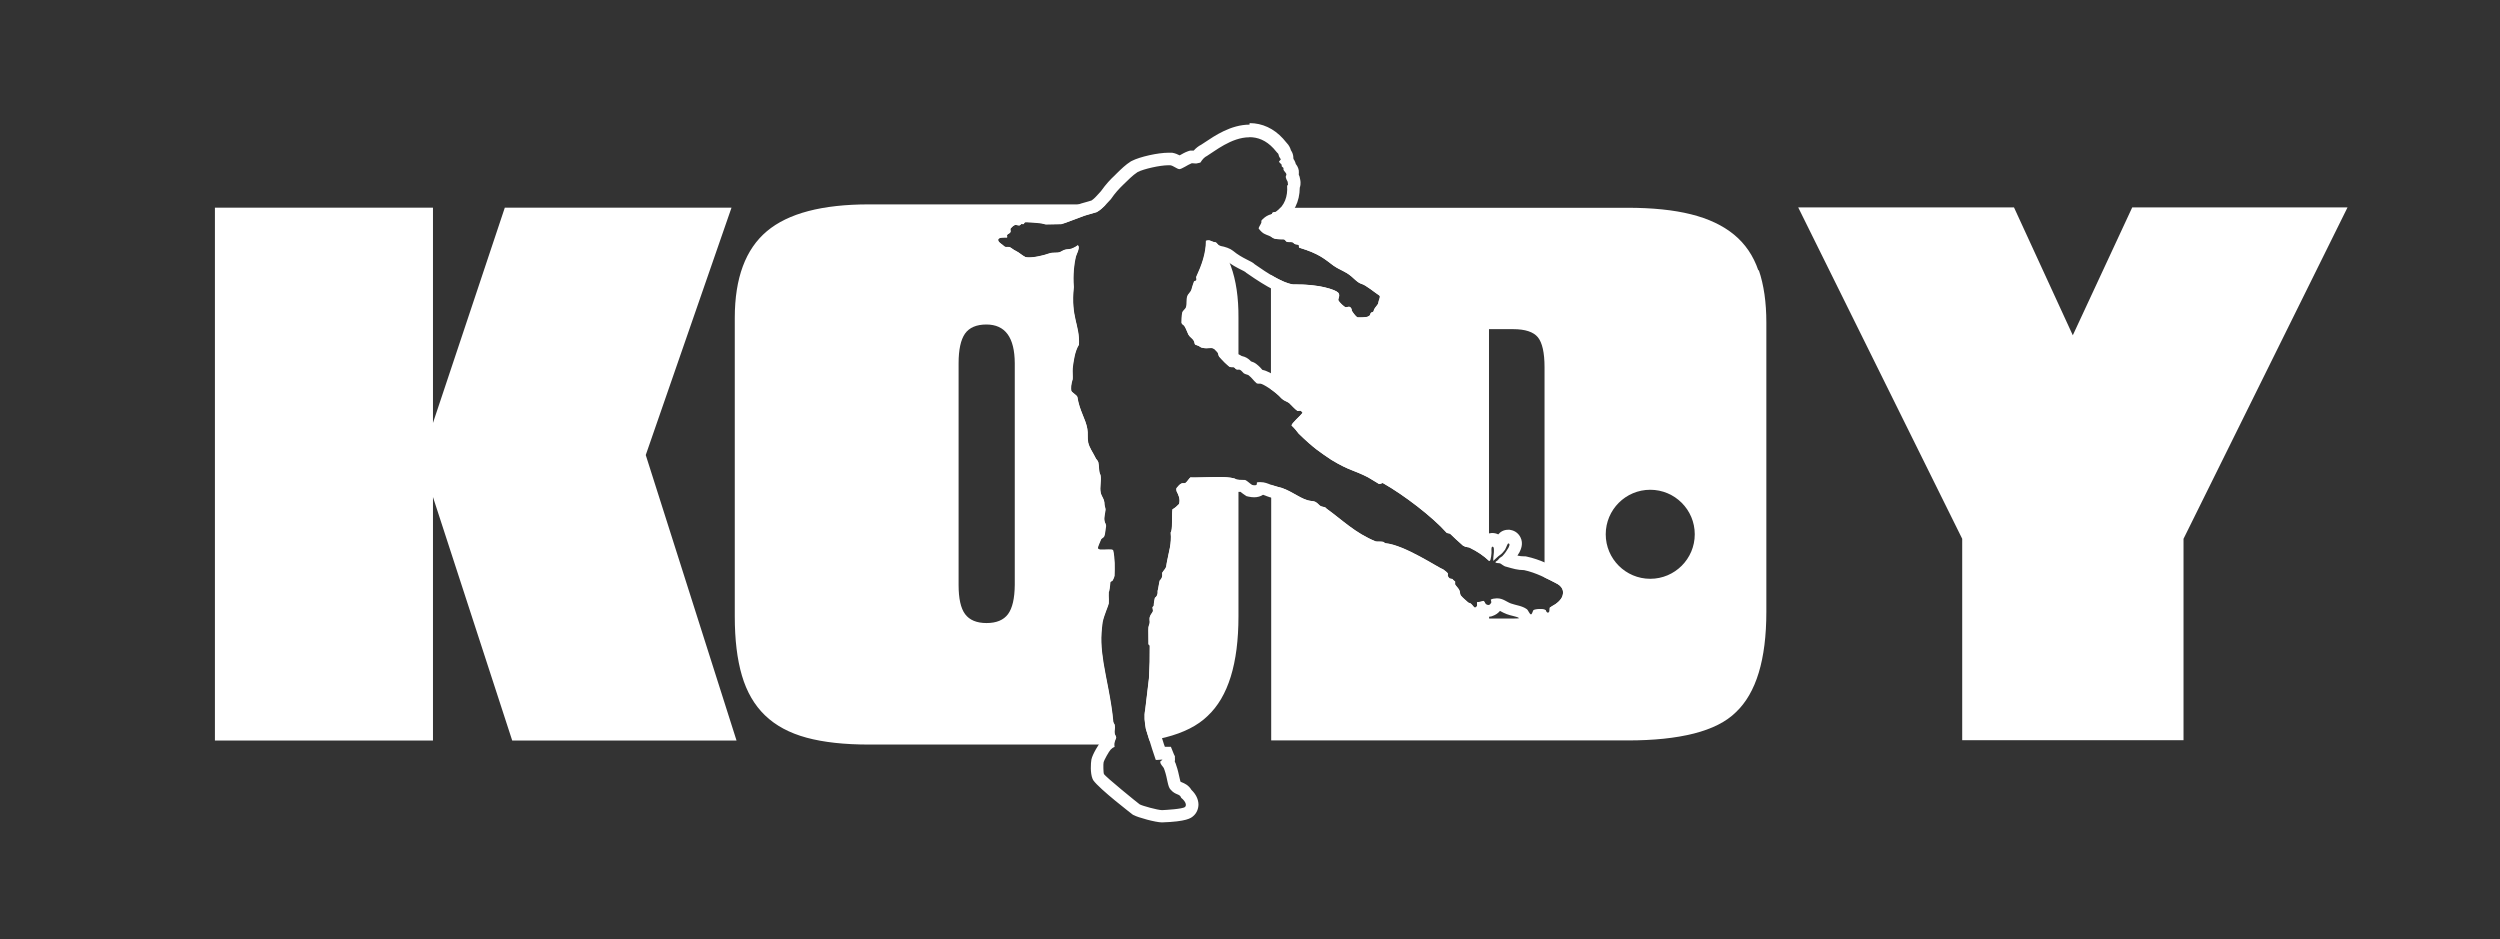
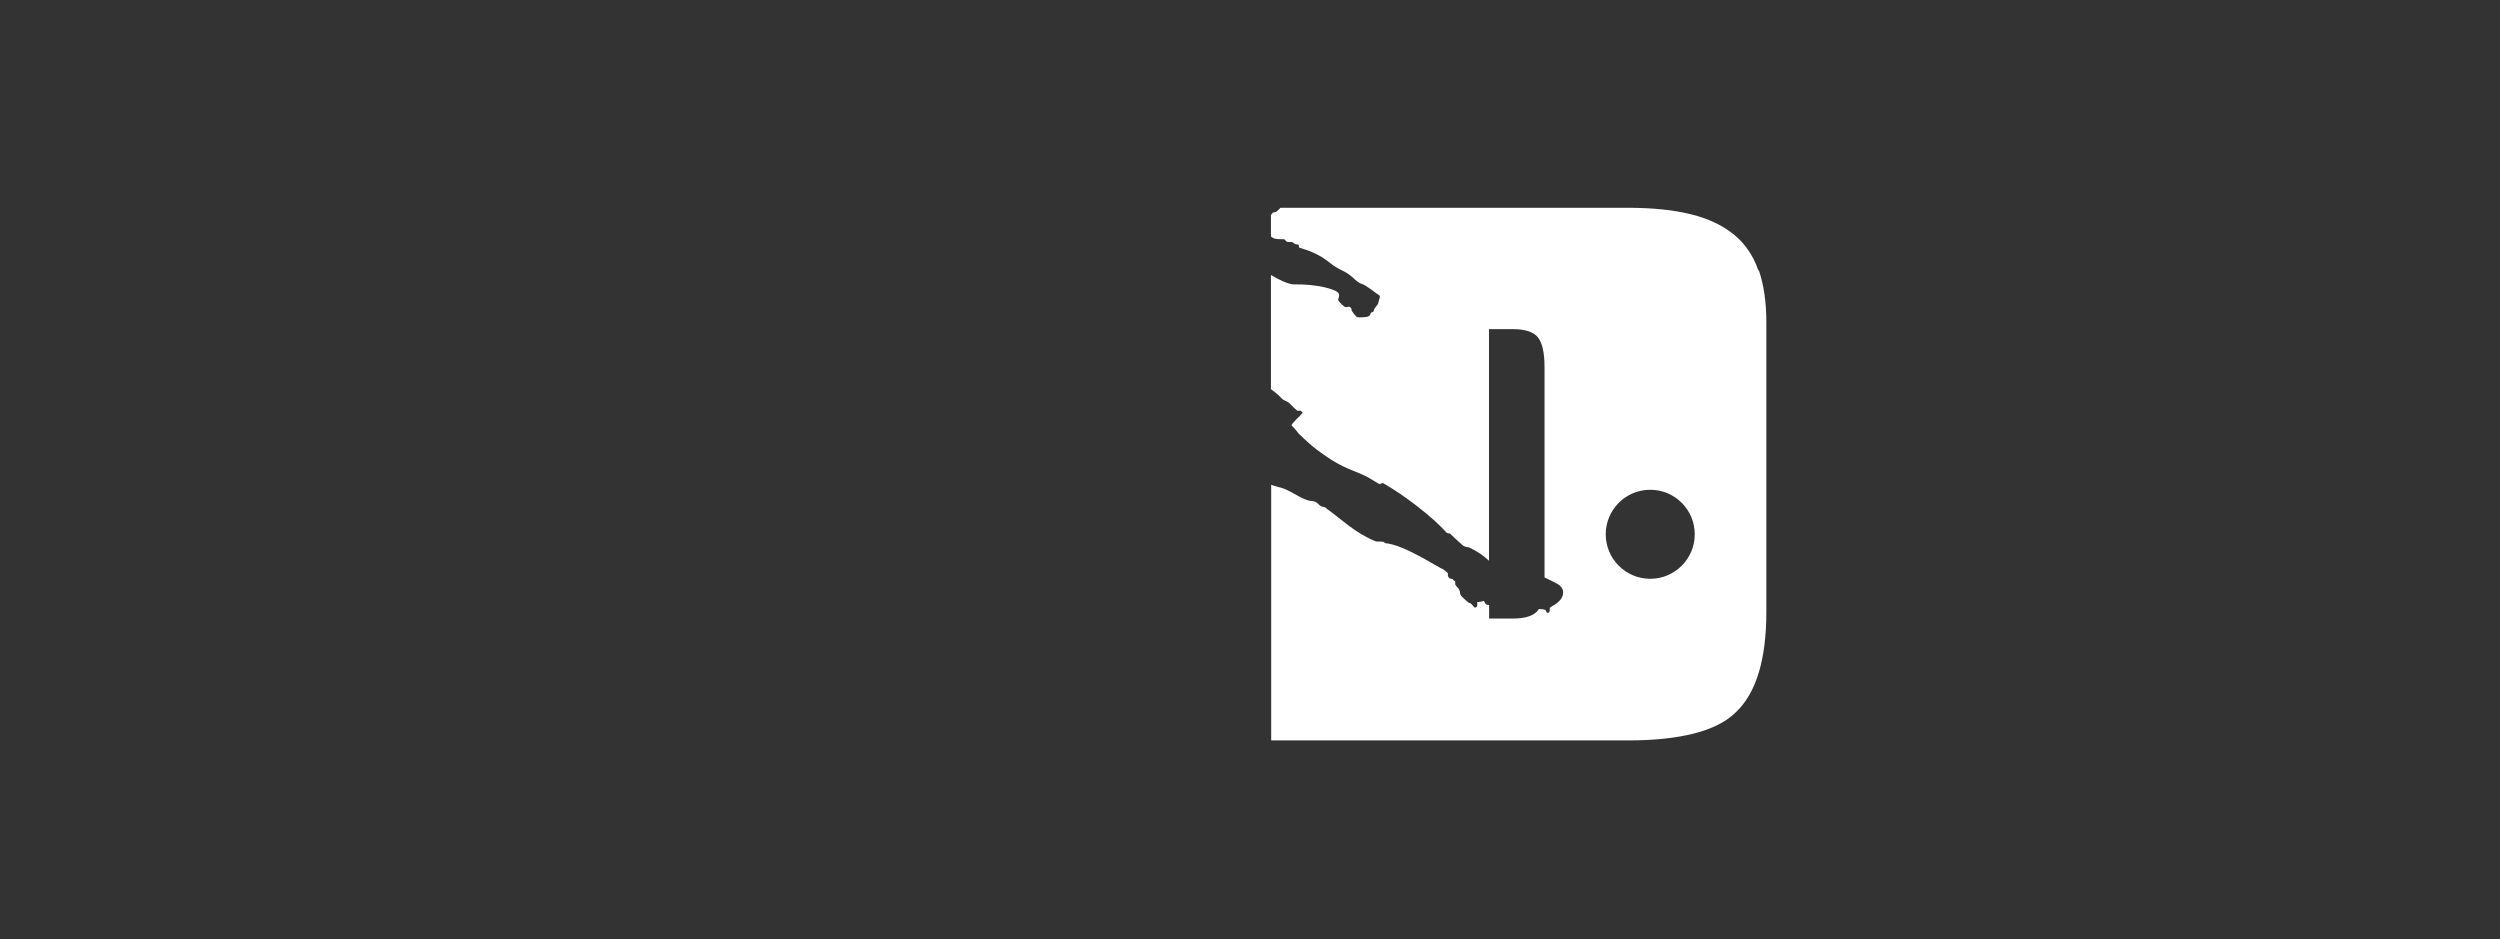
<svg xmlns="http://www.w3.org/2000/svg" id="Logo3" viewBox="0 0 199.38 74.9">
  <rect x="0" y="0" width="199.38" height="74.9" fill="#333333" stroke="none" />
  <defs>
    <style> .cls-1 { fill: #fff; } </style>
  </defs>
  <g id="KODY2">
-     <polygon class="cls-1" points="51.5 36.29 58.74 59.06 40.85 59.06 34.53 39.64 34.53 59.06 17.14 59.06 17.14 16.56 34.53 16.56 34.53 33.73 40.26 16.56 58.34 16.56 51.5 36.29" />
-     <polygon class="cls-1" points="170.05 16.54 165.31 26.74 160.62 16.54 143.41 16.54 156.49 42.97 156.49 59.03 174.14 59.03 174.14 42.97 187.22 16.54 170.05 16.54" />
    <path class="cls-1" d="M140.23,21.56c-.4-1.17-1.05-2.12-1.94-2.85-.89-.73-2.03-1.27-3.43-1.62-1.4-.35-3.09-.52-5.07-.52h-27.67c-.1.11-.21.23-.34.32-.04.03-.21.04-.26.06-.06.03-.06.11-.1.14-.02,0-.04.02-.06.02v1.76c.25.14.21.21,1.02.21.12.01.17.16.24.19.2.07.26,0,.48.05.05.03.1.1.16.13.09.05.18.02.28.07.11.04,0,.18.09.23,1.59.48,2.02.91,2.72,1.43.57.39.92.43,1.43.86.21.18.42.4.63.52.05.03.08.03.16.07.33.07,1.08.7,1.45.94.04.04.04.13-.02.3-.05.09-.06.28-.11.38-.06.11-.34.39-.33.53-.02.13-.18.11-.22.16-.09.11-.03.19-.15.25-.08.05-.14.08-.17.08-.26.04-.48.05-.73.04-.1,0-.33-.29-.46-.49-.09-.13.02-.13-.11-.28-.1-.15-.26-.04-.39-.04s-.55-.43-.6-.55c-.05-.12.19-.4-.02-.62-.21-.22-1.5-.69-3.59-.65-.48-.06-1.11-.36-1.76-.75v9.11c.3.21.61.46.83.71.23.23.4.22.62.38.23.21.42.46.67.63.05.03.21-.04.26,0,.05.04.15.13.14.16-.16.25-.89.83-.87,1.02.23.21.39.41.57.65,1.24,1.2,1.71,1.48,2.61,2.09,1.46.88,1.78.8,2.92,1.39.3.18.59.35.86.52.17.04.25-.11.35-.05,1.64.93,3.91,2.66,5.06,3.95.07.05.2.03.28.08.28.27.66.63,1.03.95.12.07.24.11.41.13.06,0,.06,0,.11.03.61.29,1.13.65,1.54,1.04v-18.47h1.92c.97,0,1.63.22,1.98.65.35.43.53,1.23.53,2.38v16.77c.35.17.71.34,1.05.53.55.33.43.78.4.9-.08.36-.53.71-.84.86-.06.04-.12.09-.19.13-.02.14.03.36-.12.4-.18.03-.15-.17-.24-.23-.17-.06-.36-.07-.52-.07-.02.03-.04.08-.06.11-.35.43-1.01.65-1.98.65h-1.92v-1.08s-.01,0-.02,0c-.09,0-.18-.02-.24-.06-.08-.11-.09-.19-.17-.27-.1.04-.3.09-.52.1,0,.09.02.22,0,.29-.03.08-.09.13-.16.15-.1,0-.19-.2-.34-.32-.07-.06-.17-.05-.22-.1-.19-.18-.41-.34-.58-.55-.05-.07-.08-.24-.09-.35-.05-.18-.24-.34-.36-.52-.02-.06,0-.16,0-.23-.01-.03-.07-.06-.13-.11-.04-.03-.06-.08-.1-.11-.06-.01-.15-.02-.21-.04-.09-.07-.11-.11-.14-.19-.03-.07,0-.12,0-.18,0-.07-.23-.25-.37-.35-.36-.11-3.09-1.96-4.62-2.09-.06-.02-.12-.1-.17-.11-.2-.04-.51,0-.62-.04-1.61-.66-2.63-1.69-3.85-2.57-.06-.03-.09-.1-.15-.13-.11-.05-.24-.05-.35-.1-.13-.05-.24-.25-.45-.35-.15-.07-.35-.05-.6-.12-.8-.24-1.47-.89-2.42-1.08-.14-.04-.32-.09-.43-.13-.03-.01-.05-.02-.07-.03v20.39h28.44c2.06,0,3.81-.18,5.27-.55,1.45-.37,2.57-.93,3.35-1.7,1.62-1.53,2.43-4.2,2.43-8.01v-23.07c0-1.61-.2-3-.6-4.17ZM131.61,46.16c-1.96,0-3.55-1.59-3.55-3.55s1.59-3.55,3.55-3.55,3.55,1.59,3.55,3.55-1.59,3.55-3.55,3.55Z" />
-     <path class="cls-1" d="M94.22,25.74c0-.25.01-.57.06-.79.03-.2.26-.27.31-.48.08-.26,0-.58.09-.83.05-.2.27-.34.33-.54.06-.21.12-.42.2-.63.02-.08.17-.07.19-.12.03-.06,0-.17-.01-.26.43-.93.78-1.88.78-2.89,0,0,.12-.05.25-.03.12.01.24.13.5.15.12.03.2.26.36.28.02,0,.04,0,.05.01.34.48.62,1.01.83,1.6.42,1.15.62,2.53.61,4.13v4.11c-.06,0-.13,0-.19-.02-.07-.04-.11-.14-.19-.16-.1-.03-.18.03-.36-.04-.21-.17-.52-.46-.81-.8-.05-.05-.08-.27-.12-.33-.08-.09-.17-.19-.27-.28-.26-.18-.47.03-.99-.1-.06-.01-.09-.03-.14-.07-.17-.12-.33-.13-.37-.16-.11-.08-.03-.17-.16-.37-.1-.14-.31-.27-.4-.44-.14-.35-.29-.68-.36-.73-.08-.08-.17-.11-.18-.2ZM88.85,59.35c-.4.02-.8.03-1.23.03h-18.32c-1.96,0-3.62-.18-4.98-.55-1.36-.37-2.46-.96-3.31-1.78-.85-.82-1.46-1.88-1.84-3.17-.38-1.29-.57-2.86-.57-4.71v-23.82c0-3.18.86-5.48,2.56-6.91,1.7-1.43,4.41-2.14,8.14-2.14h18.32c.19,0,.37,0,.56.01-.2.22-.42.43-.72.6-.32.09-.64.19-.96.28-.36.12-1.64.64-1.87.68-.34,0-.89.02-1.23.01-.1,0-.2-.06-.35-.08-.5-.08-1.27-.11-1.31-.09-.04.02-.08.13-.13.15-.04.02-.14-.03-.17,0-.05.04-.08.1-.15.11-.11.02-.27-.07-.37-.02-.13.06-.26.19-.33.27-.05.09.05.2-.03.32-.05.09-.21.12-.25.2-.03.07.03.15,0,.2-.3,0-.65-.02-.71.15-.03.18.16.3.33.42.07.05.12.1.18.15.13.08.35-.02.46.07.19.11.24.19.43.27.34.17.43.32.78.5.51.1,1.4-.12,1.91-.3.31-.1.56-.01.84-.1.12-.05.23-.14.4-.19.12-.04.33-.03.51-.08.3-.11.47-.24.51-.28.08.08.08.21.04.34-.03.17-.14.36-.21.58-.13.53-.24,1.44-.16,2.41-.26,2.47.49,2.98.41,4.6-.32.5-.43,1.29-.5,1.89-.02.27.02.64,0,.86-.13.39-.14.7-.11.92.04.14.49.38.49.51.17,1.1.65,1.72.79,2.52.07.37,0,.68.07,1.1.1.43.37.78.56,1.17.06.18.19.23.25.41.07.33,0,.7.17,1.01.09.44-.08.98.02,1.42.08.34.3.48.3.92,0,.15.08.27.08.43-.02.29-.14.58-.08.9.02.12.15.29.12.43-.06.21-.04.53-.14.78-.05.11-.24.17-.27.27-.12.29-.27.59-.25.68,0,.05.13.12.18.13.36.03,1-.06,1.04.04.15.69.13,1.34.11,2.04,0,.08-.08.24-.15.37-.06.08-.17.08-.18.14-.04.32-.07.69-.13.79-.02.58.02.33,0,.9-.02.19-.38.94-.49,1.49-.17,1.22-.12,2.04.07,3.25.17,1.09.65,3.1.78,4.69.03.16.11.16.12.31.03.21-.05.42-.01.62.02.12.1.2.12.32,0,.13-.13.27-.15.52ZM80.93,46.65v-17.68c-.01-2.06-.76-3.09-2.27-3.09-.79,0-1.36.25-1.7.73-.34.49-.51,1.28-.51,2.36v17.68c0,1.08.17,1.86.52,2.33.35.47.92.71,1.71.71s1.36-.24,1.71-.71c.35-.47.53-1.25.54-2.33ZM98.69,38.26c-.09-.01-.14-.06-.22-.09-.83-.25-2.41-.05-3.54-.09-.12.11-.26.35-.39.44-.09.04-.2-.02-.35.05-.11.05-.26.23-.36.35-.03.07-.02.17,0,.25.13.26.32.61.2,1.02-.2.2-.3.3-.53.43-.07.58.03,1.67-.14,1.84.08.95-.13,1.43-.31,2.41-.02.11-.04.22-.05.33-.06.18-.23.32-.32.49.04.26-.02.46-.19.6-.08.27-.09.56-.17.83.03.26-.06.46-.22.56-.04.2-.09.41-.09.62,0,.06-.1.08-.1.14,0,.1.05.21.03.31-.01.08-.18.25-.22.39-.1.21,0,.44-.04.56-.02.14-.11.19-.1.55,0,.37,0,.74.01,1.11,0,.06.09.08.1.13.01.85-.01,1.73-.06,2.58-.1.84-.2,1.68-.3,2.52-.11.53-.04,1.01.05,1.54.1.31.19.63.29.94.45-.07.87-.16,1.27-.26,1.46-.37,2.58-.94,3.37-1.71,1.64-1.53,2.46-4.18,2.46-7.95v-10.9s-.06,0-.08,0Z" />
  </g>
-   <path id="MAN" class="cls-1" d="M99.65,10.94c.65,0,1.31.24,1.92.9.1.11.2.23.29.34.15.11.1.23.17.34.04.06.07.12.11.17.03.06-.16.16-.13.22.04.08.17.16.21.24.01.03-.02.08,0,.11.02.05.12.09.14.14.01.04-.01.11,0,.14.05.12.23.27.23.35.02.05-.06.18-.05.23.05.26.16.32.16.42.01.06.02.13.02.19,0,.03-.07.06-.07.09.06.85-.2,1.58-.87,2.06-.04.03-.21.04-.26.06-.06.03-.05.11-.11.14-.29.06-.53.23-.66.36-.05.05-.11.09-.14.14-.03.06,0,.14-.02.19-.06.16-.22.36-.21.46.35.44.5.44.84.58.41.18.22.28,1.15.28.12.01.17.16.24.19.08.03.13.03.18.03.04,0,.09,0,.14,0,.05,0,.1,0,.17.02.05.03.1.1.16.13.09.05.18.02.28.07.11.04,0,.18.09.23,1.59.48,2.02.91,2.72,1.43.57.39.92.43,1.43.86.21.18.42.4.63.52.05.03.08.03.16.07.33.07,1.08.7,1.45.94.04.04.04.13-.02.3-.05.09-.06.28-.11.38-.06.11-.34.39-.33.53-.02.13-.18.11-.22.16-.09.11-.03.19-.15.25-.08.05-.14.08-.17.08h0c-.19.03-.36.04-.54.04-.06,0-.13,0-.19,0-.1,0-.33-.29-.45-.49-.09-.13.02-.13-.11-.28-.04-.06-.09-.08-.14-.08-.08,0-.17.04-.25.04-.13,0-.55-.43-.6-.55-.05-.12.19-.4-.02-.62-.2-.21-1.38-.65-3.3-.65-.09,0-.19,0-.28,0-.8-.1-2.05-.89-3.07-1.61-.25-.27-.97-.44-1.74-1.08-.22-.18-.61-.32-1.02-.39-.16-.02-.24-.25-.36-.28-.26-.03-.38-.14-.5-.15-.02,0-.03,0-.05,0-.11,0-.2.04-.2.04,0,1.02-.35,1.96-.78,2.89.02.08.04.2.01.26-.02.05-.17.05-.19.12-.08.21-.15.42-.2.63-.05.2-.28.34-.33.54-.1.25-.01.57-.09.83-.04.2-.28.27-.31.48-.05.22-.06.54-.06.79,0,.09.1.12.18.2.07.05.22.38.36.73.09.17.3.3.4.44.13.19.06.29.16.37.04.03.2.04.37.16.05.04.08.06.14.07.14.04.26.05.37.05.15,0,.26-.02.36-.02.09,0,.17.02.26.08.09.09.18.19.27.28.05.05.08.27.12.33.3.34.6.64.81.8.07.03.13.04.18.04.04,0,.07,0,.1,0,.03,0,.05,0,.08.01.08.03.12.13.19.16.03.02.07.02.1.02.03,0,.07,0,.1,0,.03,0,.05,0,.08.01.12.05.22.2.31.28.13.09.33.11.39.16.29.23.36.4.64.64.04.02.09.03.14.03.03,0,.07,0,.1,0,.02,0,.04,0,.06,0,.19,0,1.18.62,1.67,1.17.23.23.4.22.62.38.23.21.42.46.67.63,0,0,.02,0,.04,0,.05,0,.13-.02.18-.02.02,0,.03,0,.04,0,.05.04.15.13.14.16-.16.25-.89.84-.87,1.02.23.21.39.42.57.65,1.24,1.2,1.71,1.48,2.61,2.09,1.46.88,1.78.8,2.92,1.39.3.18.59.35.86.52.02,0,.04,0,.05,0,.11,0,.17-.07.24-.07.02,0,.04,0,.05.02,1.64.93,3.91,2.66,5.06,3.95.07.05.2.03.28.08.28.27.66.63,1.03.95.12.07.24.11.41.13.06,0,.06,0,.11.03.62.3,1.15.66,1.56,1.06,0,0,.01,0,.02,0,.05,0,.08-.07.09-.11.04-.17.07-.32.08-.54,0-.2-.04-.49.08-.49,0,0,0,0,0,0,.14,0,.11.29.11.44-.02.24-.06.47-.05.69,0,0,0,0,0,0,.03,0,.32-.33.62-.53.14-.11.2-.22.32-.36.13-.24.19-.5.27-.5h0c.17.03.04.26,0,.35-.19.3-.23.39-.49.67-.15.09-.24.15-.34.3-.08.08-.25.15-.2.2.08.07.28.04.36.07.07.01.29.24.5.27.57.16.86.26,1.42.27.93.2,1.82.66,2.67,1.11.55.33.43.78.4.9-.08.36-.53.71-.84.86-.06.04-.12.09-.19.13-.02.14.03.36-.12.4-.01,0-.03,0-.04,0-.14,0-.12-.18-.21-.23-.15-.05-.31-.07-.45-.07-.21,0-.39.04-.46.08-.07.03-.1.32-.21.35-.12-.01-.22-.34-.34-.42-.38-.27-.84-.3-1.26-.45-.34-.12-.63-.41-1.1-.41-.01,0-.03,0-.04,0-.23.02-.31.02-.47.1.03.09.05.18.04.25-.06.1-.12.16-.21.19-.01,0-.03,0-.04,0-.08,0-.15-.02-.2-.06-.08-.11-.09-.19-.17-.27-.1.04-.3.09-.52.1,0,.09.02.22,0,.29-.03.08-.09.13-.16.15-.1,0-.19-.2-.34-.32-.07-.06-.17-.05-.22-.1-.19-.18-.41-.34-.58-.55-.05-.07-.08-.24-.09-.35-.05-.18-.24-.34-.36-.52-.02-.06,0-.16,0-.23-.01-.03-.07-.06-.13-.11-.04-.03-.06-.08-.1-.11-.06-.01-.16-.02-.21-.04-.09-.07-.11-.11-.14-.19-.03-.07,0-.12,0-.18,0-.07-.23-.25-.38-.35-.36-.11-3.09-1.96-4.62-2.09-.06-.02-.12-.1-.17-.11-.09-.02-.19-.02-.29-.02-.02,0-.05,0-.07,0-.11,0-.21,0-.26-.03-1.61-.66-2.63-1.69-3.85-2.57-.06-.03-.09-.1-.15-.13-.11-.05-.24-.05-.35-.1-.13-.05-.24-.25-.45-.35-.15-.07-.35-.05-.6-.12-.8-.24-1.47-.89-2.41-1.08-.14-.04-.32-.09-.43-.13-.33-.13-.57-.24-.91-.24-.08,0-.18,0-.28.02,0,.09,0,.11-.03.2-.02.02-.08.03-.15.03-.06,0-.13,0-.21-.03-.19-.12-.37-.31-.54-.39-.21,0-.41-.01-.62-.02-.09-.01-.14-.06-.22-.09-.34-.1-.8-.13-1.3-.13-.63,0-1.32.04-1.93.04-.11,0-.21,0-.31,0-.12.11-.26.35-.39.44-.03.01-.05.02-.08.02s-.06,0-.1,0c-.05,0-.1,0-.16.04-.11.05-.26.23-.36.35-.03.07-.02.17,0,.25.13.26.32.61.2,1.02-.2.2-.3.3-.53.43-.07.58.03,1.67-.14,1.84.08.95-.13,1.43-.31,2.41-.02.11-.04.22-.05.33-.06.18-.23.32-.32.49.04.26-.02.46-.19.6-.08.27-.09.56-.17.83.03.26-.06.46-.22.56-.04.2-.09.41-.09.62,0,.06-.1.08-.1.14,0,.1.05.21.03.31-.01.08-.18.25-.22.39-.1.21,0,.44-.04.56-.02.14-.11.19-.1.55,0,.37,0,.74.01,1.11,0,.06.09.08.1.13.01.85-.01,1.73-.06,2.58-.1.84-.2,1.68-.3,2.52-.11.53-.04,1.01.05,1.54.16.53.33,1.06.49,1.59.12.33.17.54.29.87,0,0,.03.01.07.01.12,0,.36-.03.44-.03.01,0,.02,0,.02,0,0,.06-.17.11-.17.17,0,.21.2.36.28.5.02.04.04.11.06.16.25.71.24,1.32.49,1.57.4.46.73.3.84.65.4.32.44.62.3.73-.17.16-1.55.24-1.82.25,0,0,0,0-.01,0-.34,0-1.6-.35-1.78-.46-.12-.08-2.76-2.22-2.85-2.42-.05-.09-.06-.81-.03-.92.04-.2.43-.88.56-1.02.1-.1.18-.17.32-.22-.08-.41.12-.59.13-.76-.02-.12-.1-.2-.12-.32-.03-.2.05-.41.01-.62,0-.14-.09-.14-.12-.31-.13-1.59-.61-3.59-.78-4.69-.19-1.22-.24-2.03-.07-3.25.11-.55.46-1.31.49-1.49.02-.58-.02-.33,0-.9.07-.1.09-.46.13-.79,0-.07.12-.06.18-.14.07-.13.14-.29.15-.37.02-.7.04-1.35-.11-2.04-.02-.04-.13-.05-.28-.05-.17,0-.39.01-.58.01-.06,0-.12,0-.18,0-.05,0-.18-.07-.18-.13-.01-.08.13-.39.25-.68.03-.1.22-.15.26-.27.1-.25.08-.56.14-.78.03-.14-.11-.31-.12-.43-.06-.32.06-.61.08-.9,0-.16-.07-.28-.08-.43,0-.44-.22-.58-.3-.92-.1-.44.07-.99-.02-1.42-.16-.31-.09-.68-.17-1.01-.05-.18-.19-.24-.25-.41-.19-.39-.46-.74-.56-1.17-.08-.42,0-.73-.07-1.1-.14-.8-.62-1.43-.79-2.52,0-.13-.45-.37-.49-.51-.03-.22-.02-.52.11-.92.02-.22-.02-.59,0-.86.07-.6.18-1.39.5-1.89.08-1.62-.66-2.13-.41-4.6-.08-.97.03-1.87.16-2.41.07-.23.18-.42.21-.58.04-.13.04-.26-.04-.34-.04.04-.21.16-.51.28-.17.05-.39.04-.51.08-.17.04-.28.14-.4.19-.28.09-.52,0-.84.1-.42.15-1.11.32-1.62.32-.11,0-.2,0-.29-.02-.34-.17-.43-.32-.78-.5-.19-.09-.24-.16-.43-.27-.04-.03-.1-.04-.17-.04-.04,0-.09,0-.13,0-.06,0-.12,0-.17-.04-.06-.05-.11-.1-.18-.15-.16-.13-.36-.24-.33-.42.05-.14.28-.16.52-.16.06,0,.13,0,.19,0,.03-.06-.03-.13,0-.2.03-.08.19-.12.25-.2.07-.12-.03-.23.03-.32.07-.08.2-.22.33-.27.02-.01.05-.01.07-.01.08,0,.18.04.26.04.01,0,.03,0,.04,0,.06-.01.09-.07.15-.11,0,0,.02,0,.03,0,.03,0,.08.01.11.01.01,0,.02,0,.03,0,.05-.02.09-.14.13-.15,0,0,.05,0,.12,0,.24,0,.8.04,1.19.09.15.02.26.08.35.08.04,0,.08,0,.13,0,.29,0,.68-.02.97-.02.04,0,.09,0,.13,0,.22-.04,1.51-.56,1.87-.68.32-.09.64-.19.96-.28.49-.28.78-.68,1.12-1.03.35-.51.65-.83,1-1.17.34-.32.72-.73,1.14-1,.49-.25,1.78-.54,2.45-.54.06,0,.11,0,.15,0,.24.03.52.29.72.31,0,0,0,0,0,0,.2,0,.64-.33.99-.47.01,0,.03,0,.05,0,.08,0,.19.02.27.02.02,0,.03,0,.05,0,.12-.04.21-.03.33-.08.15-.25.32-.43.53-.53.57-.34,1.94-1.48,3.36-1.48M99.65,9.94c-1.48,0-2.78.89-3.56,1.41-.11.08-.21.14-.29.19-.22.11-.42.27-.6.47-.03,0-.06,0-.09,0h-.19s-.11.03-.11.03l-.11.04c-.22.08-.42.2-.6.3,0,0-.01,0-.02.01-.16-.08-.36-.17-.6-.21h-.03s-.03,0-.03,0c-.07,0-.15,0-.24,0-.83,0-2.27.32-2.91.65l-.04.02-.04.02c-.43.27-.78.62-1.1.93l-.2.2c-.32.3-.67.66-1.09,1.25-.06.07-.13.14-.19.21-.19.21-.36.4-.56.53l-.3.09-.53.15c-.18.06-.48.17-.81.3-.27.1-.71.27-.91.34-.15,0-.33,0-.5,0-.16,0-.32,0-.46,0h-.03c-.11-.03-.2-.05-.3-.07-.43-.07-1.03-.11-1.34-.11-.12,0-.33,0-.55.11-.03.01-.06.03-.09.05h-.06l-.13.08s-.02,0-.04,0c-.17,0-.33.03-.48.1-.3.13-.52.36-.66.51l-.07.08-.05.1c-.05.09-.09.18-.11.27-.49.1-.81.37-.95.79l-.02.06v.06c-.16.77.44,1.22.64,1.37l.05.04s.09.07.13.11l.05.04.06.04c.25.17.51.2.65.2.09.06.21.15.4.23.05.02.1.07.19.13.12.09.29.22.54.34l.12.06.14.03c.15.03.3.04.48.04.65,0,1.43-.2,1.95-.38-.01,0,.02,0,.05,0,.02,0,.04,0,.06,0,.14,0,.31,0,.52-.05-.07.57-.08,1.19-.04,1.78-.15,1.53.06,2.42.23,3.14.1.42.18.77.18,1.21-.31.62-.42,1.37-.5,2.04-.02.23-.01.44,0,.62,0,.07,0,.13,0,.19-.13.44-.17.87-.1,1.25v.06s.03.06.03.06c.1.33.32.54.52.7.12.57.31,1.02.46,1.39.13.31.23.58.28.84.02.09.02.2.02.33,0,.21,0,.46.06.77.11.47.31.82.47,1.1.05.09.1.18.15.27.06.16.14.28.21.36,0,.04,0,.07,0,.11.01.22.03.52.15.83,0,.09,0,.23-.02.34-.02.3-.05.67.04,1.04.06.25.16.44.22.57.02.03.04.07.05.11v.03s0,.05,0,.05c.01.16.04.29.07.37,0,.03-.01.07-.02.1-.05.24-.11.57-.04.97.01.1.05.2.08.28,0,.06-.01.12-.02.18,0,.01,0,.03,0,.04-.1.1-.21.23-.29.42l-.04.1c-.19.42-.31.71-.28,1.05.05.59.59.99,1.1,1.03.07,0,.15,0,.24,0,.01.27,0,.54,0,.83-.23.21-.3.47-.32.62-.01.1-.02.19-.04.29,0,.07-.02.14-.02.2l-.07.1v.29c-.03.35-.02.45-.01.55,0,.05,0,.1,0,.24-.02.07-.06.16-.1.26-.13.35-.29.78-.38,1.19v.03s-.01.03-.01.03c-.19,1.38-.12,2.31.07,3.55.06.37.15.86.26,1.4.19.99.43,2.22.52,3.22v.04s.01.04.01.04c.02.13.06.24.1.34-.02.14-.04.35,0,.59.01.06.03.12.04.18-.02.06-.04.13-.05.2-.01.01-.02.02-.03.03l-.02.02-.02.03c-.18.21-.7,1.04-.79,1.48h0c-.05.29-.1,1.07.09,1.53h0s.01.03.02.04c.01.03.03.06.04.08h0c.51.72,3.1,2.7,3.12,2.72l.04.03.04.02c.36.2,1.78.59,2.28.59,1.95-.06,2.32-.34,2.5-.51.26-.22.4-.55.41-.9,0-.41-.19-.83-.56-1.18-.23-.39-.58-.53-.75-.6-.08-.03-.1-.04-.13-.07-.02-.08-.05-.22-.08-.34-.06-.26-.12-.58-.25-.94-.02-.07-.05-.19-.12-.31.02-.11.02-.21.01-.29v-.14s-.07-.13-.07-.13l-.25-.62h-.48c-.02-.06-.04-.13-.07-.19l-.17-.54-.29-.94c-.07-.44-.11-.78-.04-1.11v-.04s.01-.04.01-.04l.12-1.03.18-1.49v-.03s0-.03,0-.03c.05-.87.07-1.79.06-2.65,0-.12-.02-.28-.1-.43v-.81s-.01-.05-.01-.07c.03-.07.06-.15.08-.26.04-.17.03-.33.02-.44.09-.13.22-.32.25-.59,0-.08.01-.15,0-.21.05-.14.07-.27.07-.37,0-.04,0-.09.01-.14.19-.26.3-.59.3-.94.02-.11.05-.23.06-.34,0-.04.01-.08.02-.13.13-.18.24-.43.27-.74.09-.12.2-.28.26-.49l.03-.09v-.09c.03-.11.04-.21.06-.3.05-.26.09-.48.14-.68.12-.53.23-1.03.2-1.73.09-.33.1-.72.1-1.2,0-.09,0-.19,0-.29.09-.08.17-.16.27-.25l.17-.18.07-.24c.13-.41.1-.78.02-1.08l.04-.02.05-.03c.12-.08.22-.17.3-.27.27,0,.55-.01.83-.02.32-.01.64-.02.95-.02.43,0,.75.02.95.07.09.05.24.11.44.14h.04s.04,0,.04,0h.32s0,.01,0,.01c.1.08.2.16.31.23l.15.1.17.04c.14.03.3.05.44.05.28,0,.52-.07.71-.2.06.02.13.05.22.08l.07.03c.13.05.31.11.55.17h.03s.03.01.03.01c.37.08.73.28,1.11.49.37.21.75.42,1.21.56.19.05.34.07.47.09.1.1.26.26.51.36.07.03.15.05.23.07.03.02.06.04.09.06.31.22.6.45.9.69.89.7,1.82,1.43,3.11,1.96.2.09.42.1.64.1h.03c.06.03.12.06.2.08l.11.03h.11c.91.09,2.65,1.09,3.49,1.58.3.17.5.29.64.36.01.03.02.06.04.09.09.22.22.4.43.57l.08.06.08.04.03.08.05.08c.06.1.14.19.21.28,0,.01.02.02.03.03.04.2.1.38.21.55l.03.04.03.04c.17.21.35.37.51.5.05.05.11.09.16.14.11.1.22.17.32.21.13.15.41.46.88.48h.11s.11-.01.11-.01c.2-.03.38-.11.53-.23.11.03.23.05.35.05h.15s.12-.02.12-.02l.11-.04c.23-.08.42-.21.58-.4.02.01.04.02.07.04.13.07.28.15.47.22.17.06.34.11.52.15.16.04.3.08.4.12.12.2.39.59.89.65l.23.03.22-.08c.17-.06.3-.15.4-.25.23.15.47.17.6.17h.1l.13-.02c.2-.05.68-.21.85-.78.36-.24.92-.7,1.07-1.37.21-.78-.11-1.53-.85-1.98h-.02s-.02-.03-.02-.03c-.95-.51-1.9-.98-2.93-1.2l-.1-.02h-.1c-.21,0-.36-.02-.54-.06.01-.02.02-.03.03-.05l.08-.13.04-.06.03-.06c.08-.17.32-.65.06-1.16-.15-.3-.43-.52-.77-.58l-.1-.02h-.1c-.38,0-.63.17-.8.37-.14-.07-.3-.11-.47-.11h-.05c-.27.01-.53.13-.72.32-.04.04-.07.08-.1.12-.17-.1-.34-.19-.52-.27-.15-.07-.26-.11-.43-.12-.32-.28-.64-.58-.86-.8l-.07-.06-.08-.05c-.1-.07-.21-.12-.3-.14-1.23-1.29-3.4-2.96-5.1-3.92-.14-.09-.34-.15-.55-.15-.04,0-.08,0-.11,0-.17-.11-.35-.21-.54-.32h-.02s-.02-.03-.02-.03c-.51-.27-.88-.41-1.21-.54-.46-.18-.85-.34-1.63-.8l-.19-.13c-.72-.49-1.17-.78-2.2-1.78.16-.16.3-.31.4-.46l.06-.1.04-.11c.17-.48-.03-.98-.52-1.32l-.25-.17h-.2s-.06-.06-.08-.09c-.09-.09-.18-.19-.28-.28l-.05-.04-.05-.04c-.17-.12-.31-.18-.41-.23-.02,0-.04-.02-.06-.03-.45-.5-1.56-1.35-2.24-1.47,0,0,0,0,0,0-.11-.13-.24-.28-.47-.46-.16-.13-.32-.18-.44-.22-.12-.13-.28-.27-.51-.36-.08-.03-.15-.05-.24-.07-.08-.06-.18-.11-.3-.15-.08-.03-.16-.04-.25-.05-.1-.1-.23-.22-.36-.36-.05-.15-.12-.32-.26-.48-.1-.11-.2-.21-.3-.32l-.07-.07-.08-.05c-.24-.16-.52-.24-.82-.24-.08,0-.15,0-.24.01-.04,0-.08,0-.12,0,0,0-.02,0-.03,0-.03-.02-.06-.04-.09-.05-.03-.05-.06-.1-.09-.16-.11-.15-.23-.27-.32-.35-.01-.01-.02-.02-.04-.03-.17-.4-.28-.63-.4-.79,0-.02,0-.05,0-.07.12-.13.25-.32.32-.59.07-.24.07-.47.07-.63,0-.03,0-.06,0-.09.1-.12.26-.33.34-.62.02-.08.05-.16.07-.25.15-.13.24-.27.29-.41.06-.16.08-.32.08-.46.22-.49.44-1.07.59-1.7.04.01.08.02.12.03.29.05.5.14.55.18.51.43,1,.67,1.36.85.1.05.24.12.29.16l.05.05.09.06c1.65,1.15,2.7,1.68,3.53,1.78h.07s.07,0,.07,0c.09,0,.17,0,.26,0,1.11,0,1.89.16,2.32.29,0,.11.03.23.08.35.07.18.6.97,1.27,1.14.39.55.74.8,1.15.83.1,0,.18,0,.26,0,.23,0,.45-.02.7-.06h0c.23-.04.39-.13.48-.18h0c.15-.08.32-.2.45-.41.24-.18.35-.4.4-.57.01-.02.03-.04.04-.05.08-.1.16-.21.23-.34.08-.17.11-.32.13-.42h0s.02-.06.02-.06c.24-.67.04-1.09-.18-1.32l-.08-.09-.1-.07c-.09-.06-.21-.15-.34-.25-.56-.41-.97-.7-1.35-.81h0c-.06-.04-.16-.14-.24-.21-.07-.06-.14-.13-.21-.19-.38-.32-.69-.48-.97-.62-.18-.09-.34-.17-.54-.31l-.21-.16c-.54-.41-1.1-.84-2.35-1.27-.11-.14-.25-.25-.39-.31-.1-.05-.19-.08-.26-.09-.04-.03-.09-.06-.14-.09l-.12-.06-.13-.03c-.1-.02-.19-.03-.28-.04-.13-.1-.31-.18-.54-.21h-.06s-.06,0-.06,0c-.23,0-.35,0-.41-.01-.04-.02-.08-.05-.12-.07l.09-.06c.06-.03.11-.07.15-.11.09-.03.18-.07.27-.14.84-.59,1.29-1.51,1.3-2.62.07-.19.06-.35.06-.45,0-.07-.02-.14-.03-.21-.02-.16-.06-.29-.11-.38.01-.1.01-.21,0-.34-.04-.22-.14-.39-.24-.51-.01-.06-.03-.12-.06-.18-.03-.08-.07-.15-.11-.2,0-.02-.01-.04-.02-.06.01-.28-.1-.5-.14-.56-.02-.03-.04-.06-.06-.1-.04-.15-.13-.38-.35-.6-.09-.11-.18-.22-.28-.33-.73-.8-1.65-1.23-2.66-1.23h0Z" />
</svg>